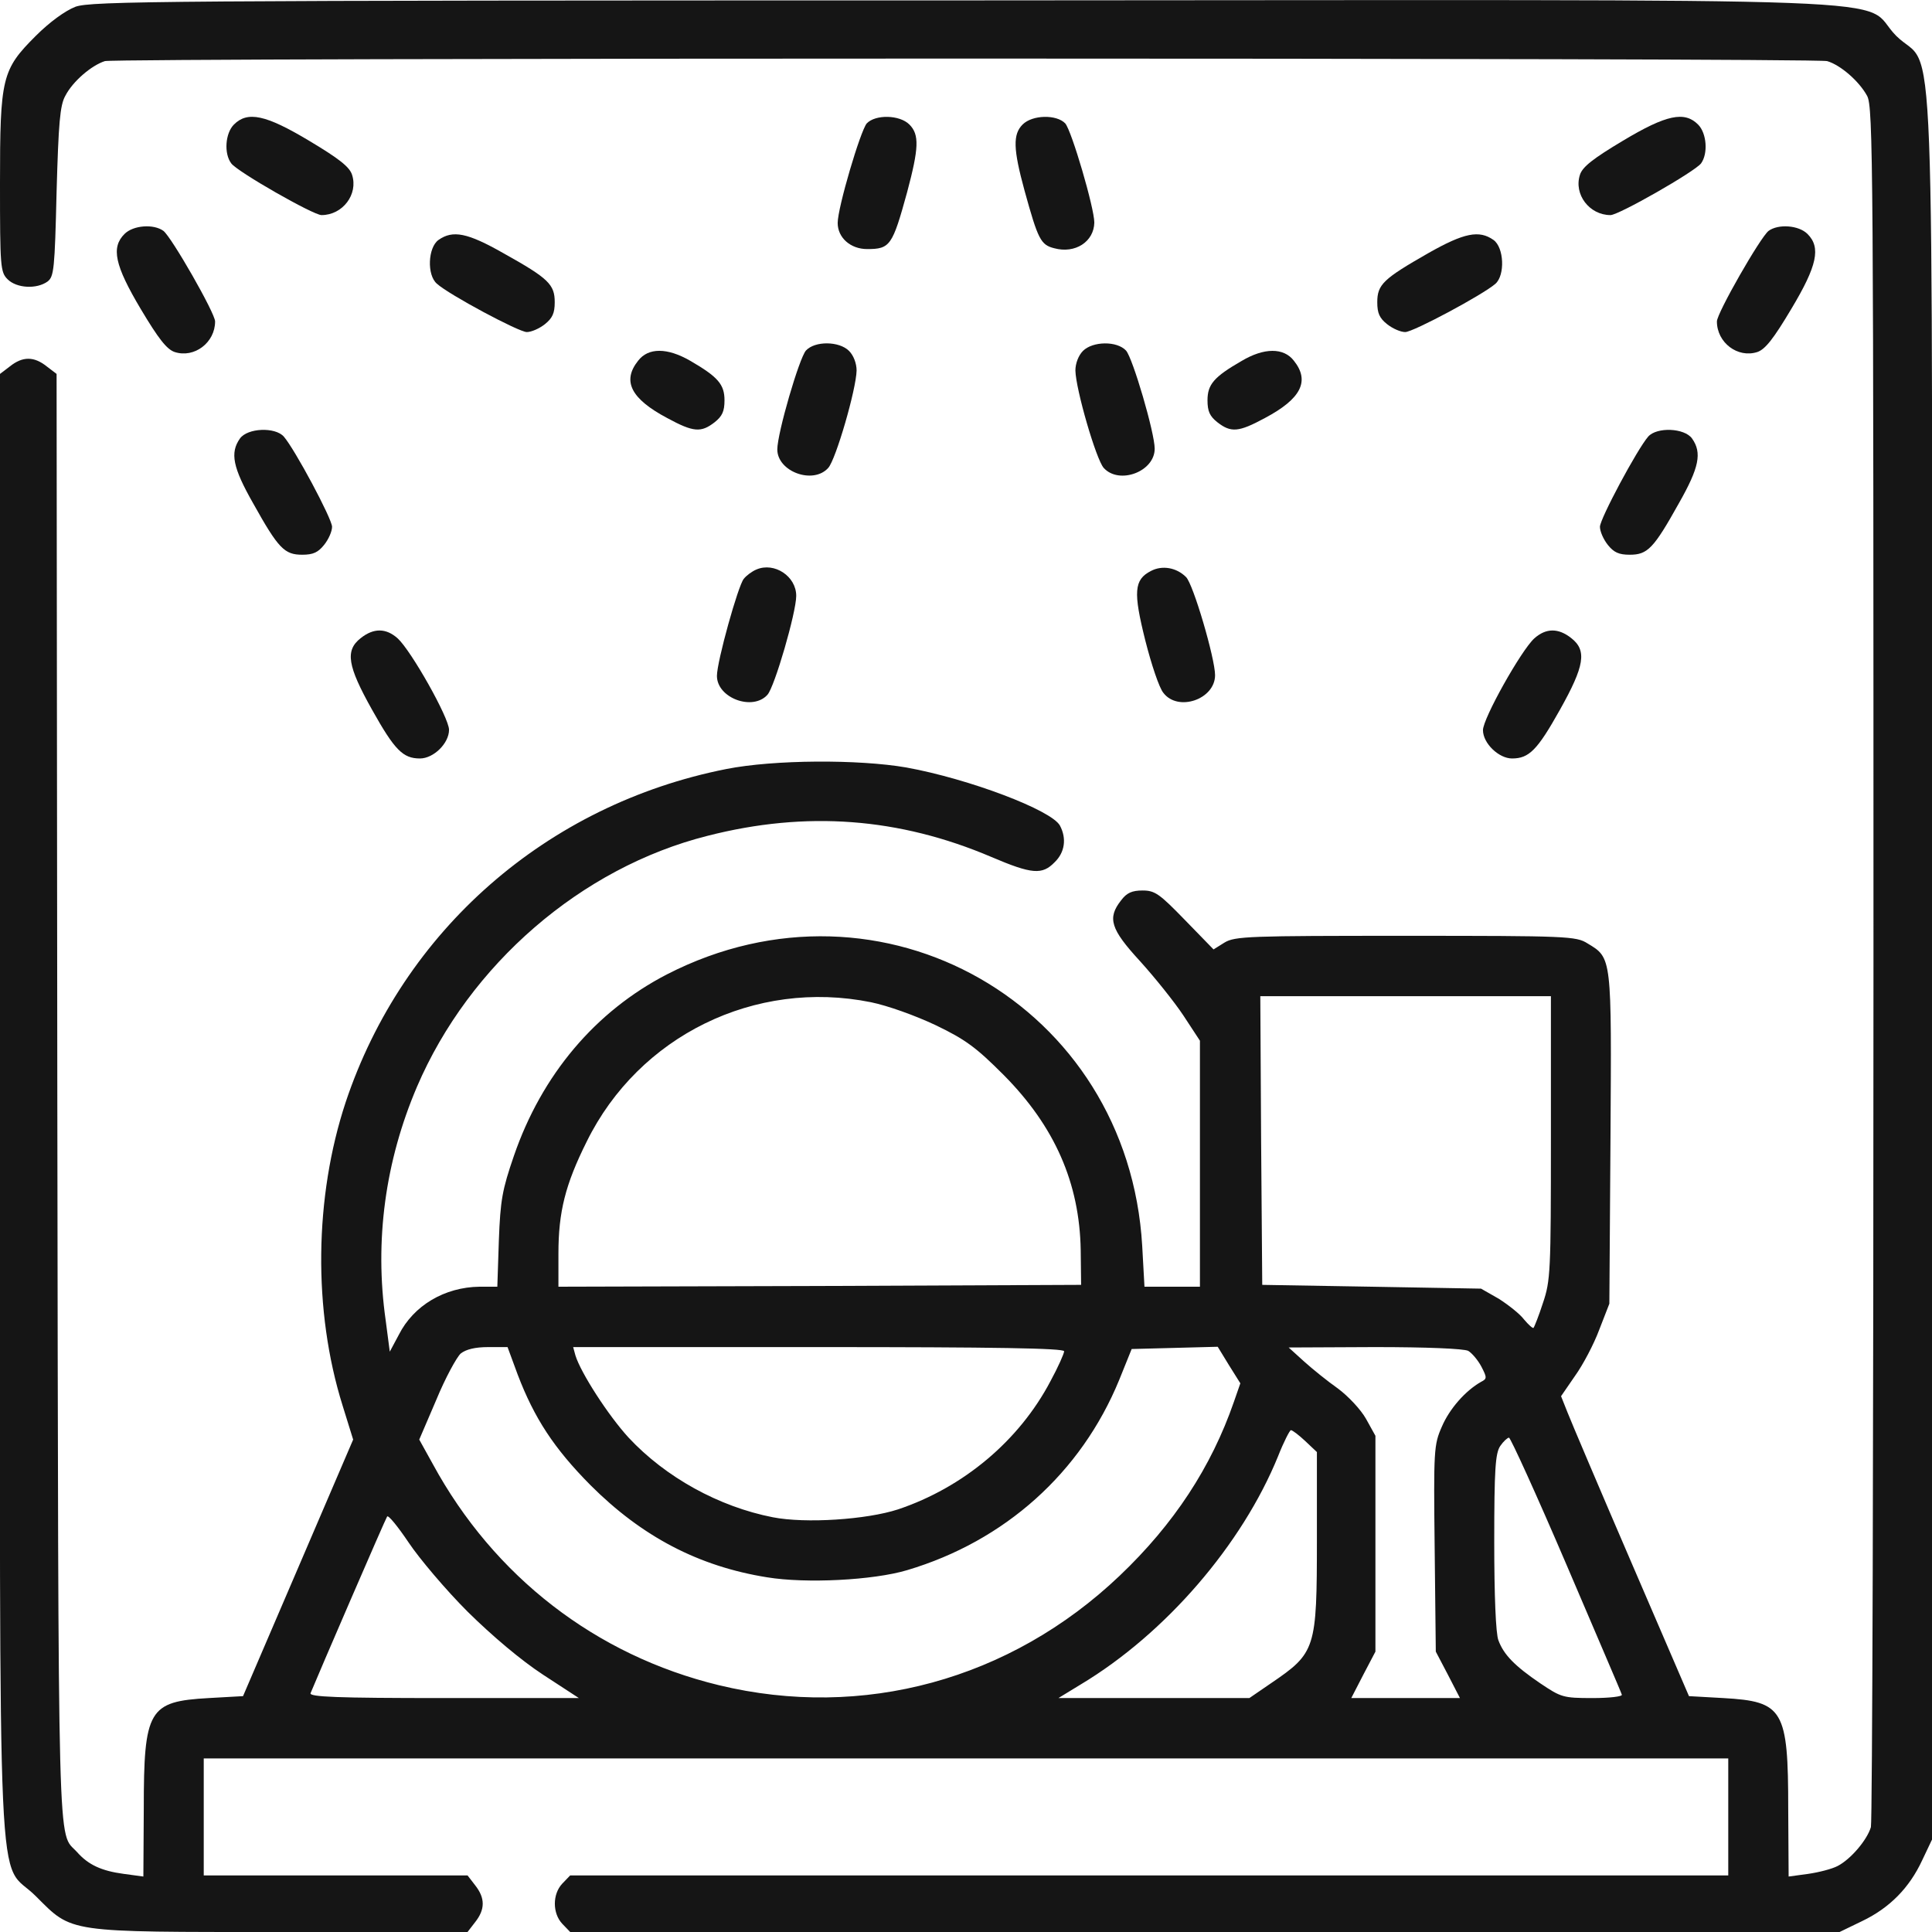
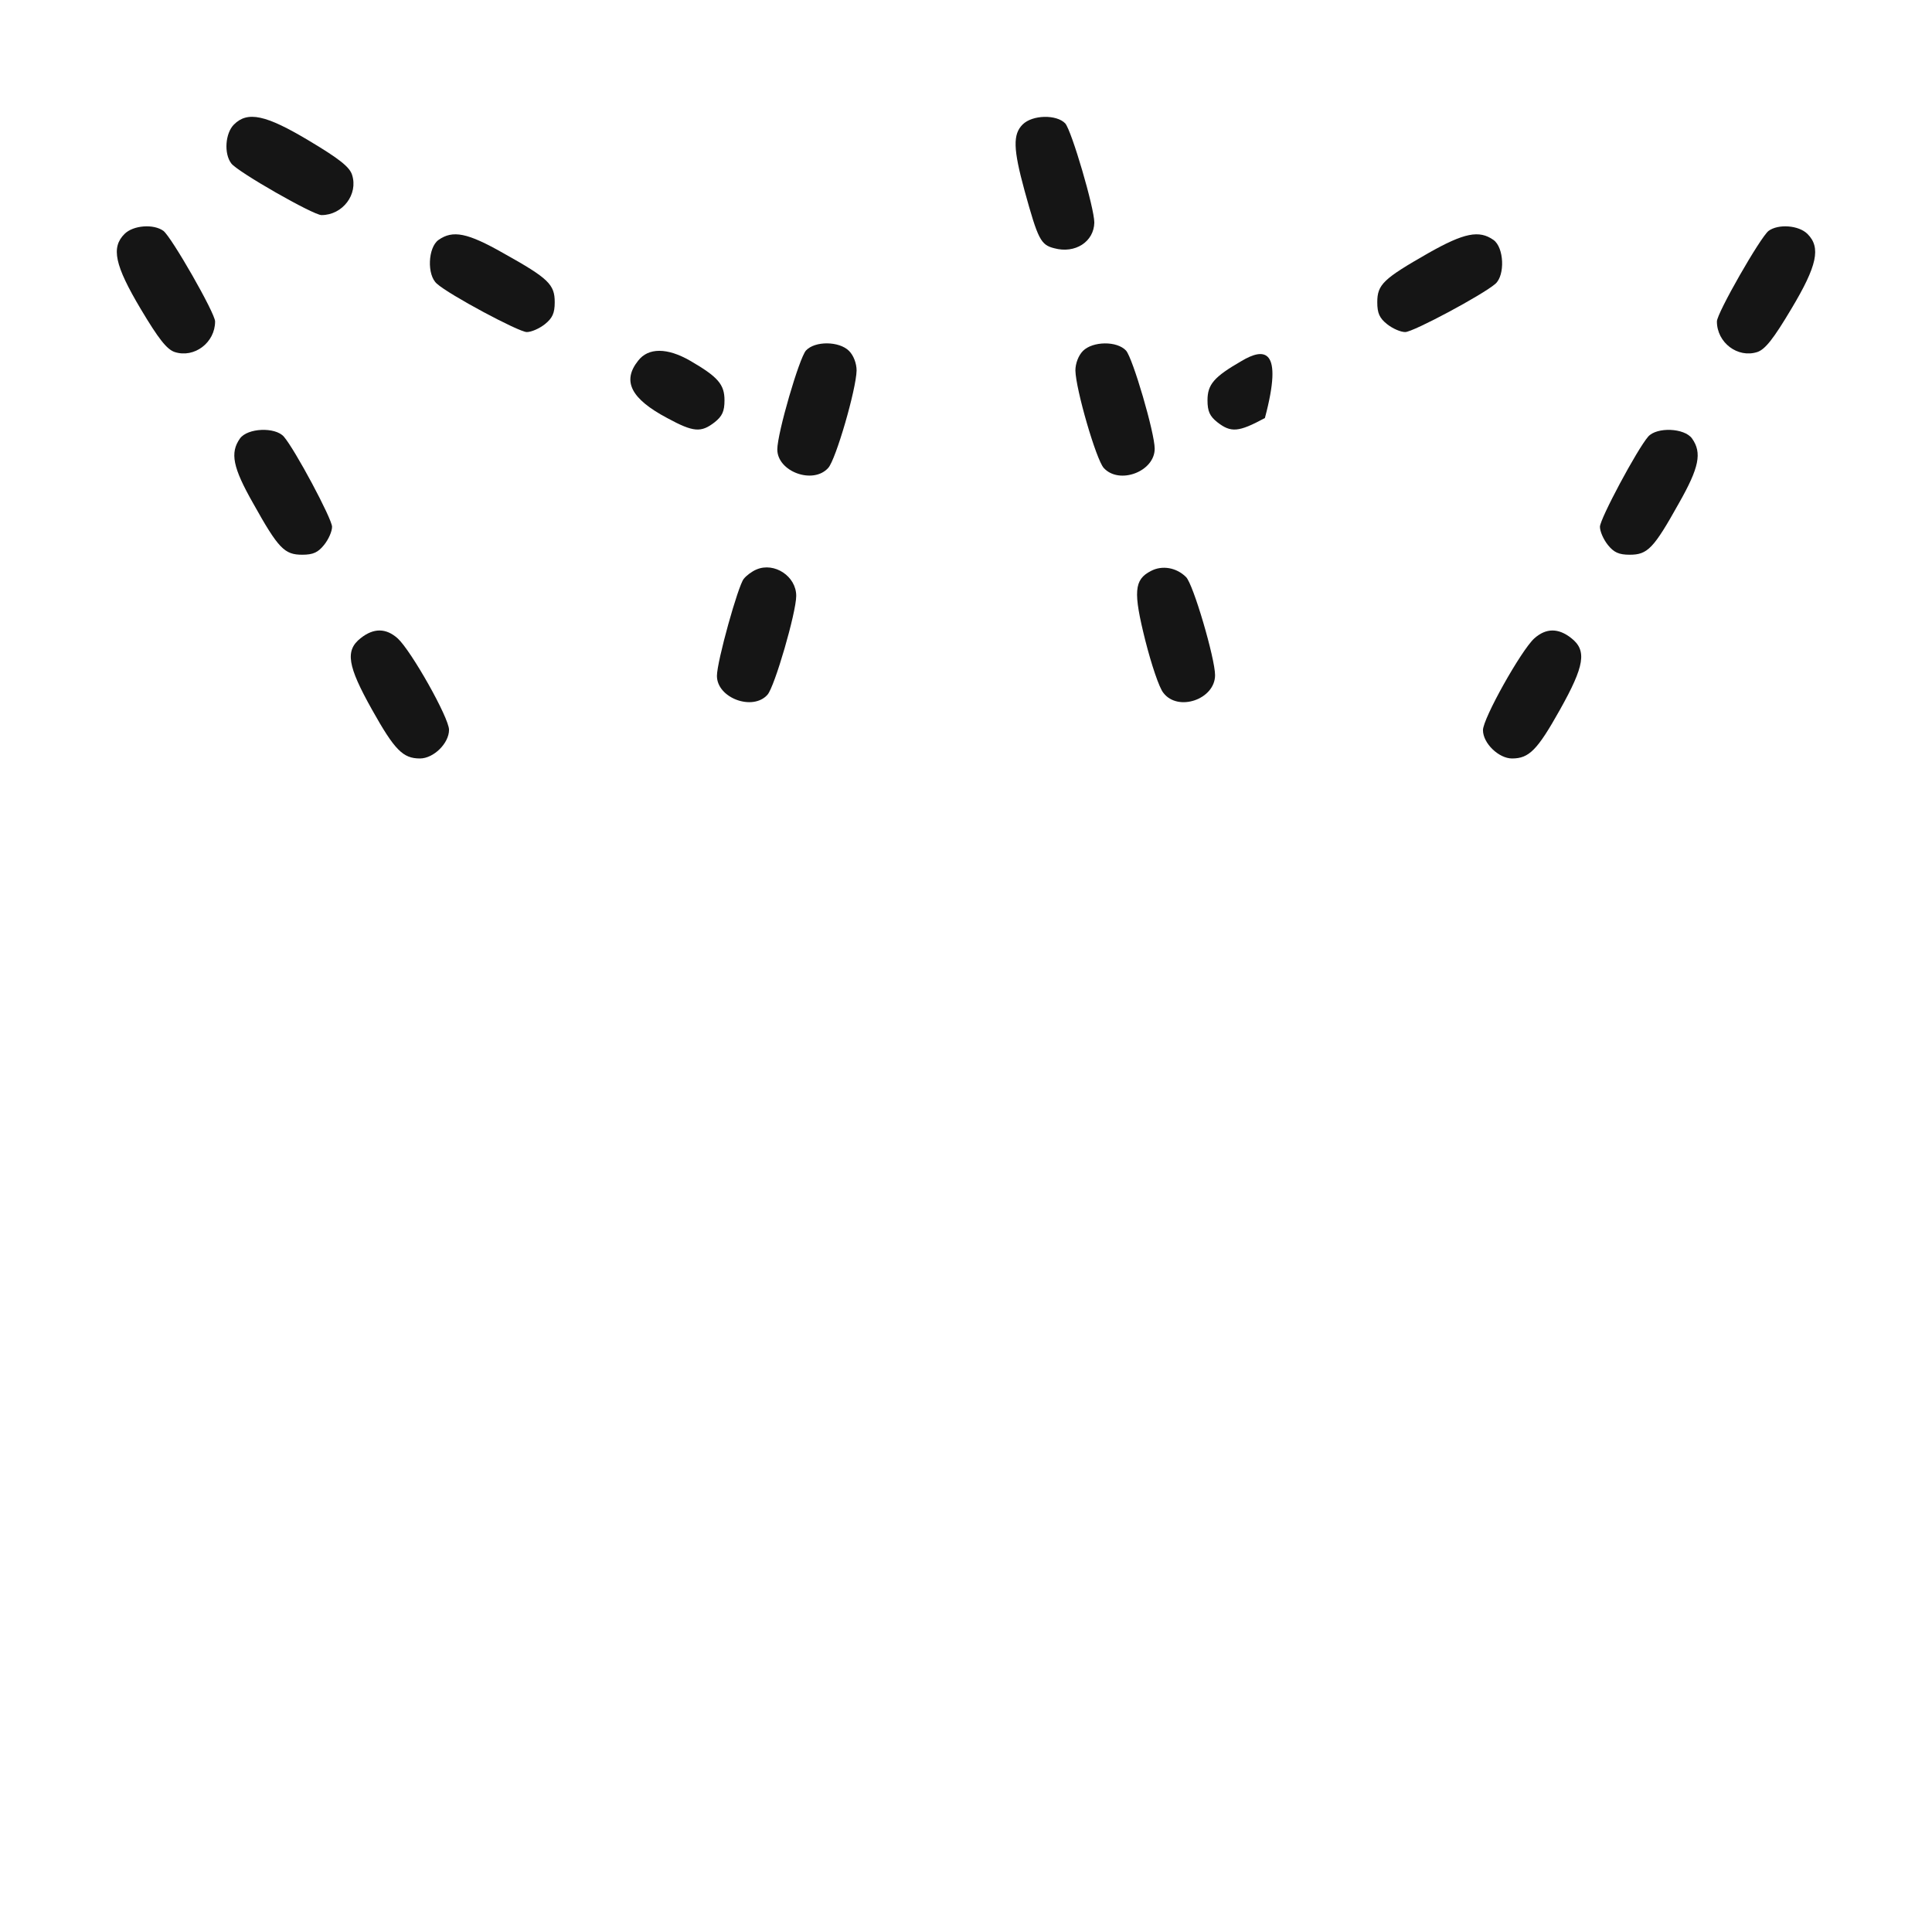
<svg xmlns="http://www.w3.org/2000/svg" fill="none" viewBox="0 0 24 24" height="24" width="24">
  <g clip-path="url(#clip0_1144_621)">
-     <path fill="#151515" d="M0.937 0.084C0.806 0.136 0.619 0.272 0.445 0.445C0.023 0.867 -2.07031e-05 0.961 -2.07031e-05 2.283C-2.07031e-05 3.314 0.005 3.38 0.094 3.469C0.206 3.581 0.455 3.595 0.591 3.497C0.67 3.436 0.68 3.347 0.703 2.381C0.727 1.528 0.745 1.308 0.811 1.191C0.905 1.008 1.139 0.811 1.303 0.759C1.467 0.717 22.533 0.717 22.697 0.759C22.861 0.806 23.095 1.008 23.194 1.191C23.269 1.327 23.273 2.016 23.273 11.953C23.273 17.794 23.259 22.627 23.241 22.697C23.194 22.856 22.992 23.095 22.828 23.18C22.758 23.217 22.594 23.259 22.462 23.278L22.219 23.311L22.214 22.472C22.214 21.234 22.153 21.136 21.408 21.094L20.981 21.07L20.264 19.406C19.87 18.492 19.514 17.653 19.472 17.545L19.392 17.344L19.566 17.091C19.664 16.955 19.8 16.697 19.866 16.519L19.992 16.195L20.006 14.147C20.02 11.878 20.025 11.902 19.72 11.719C19.58 11.63 19.472 11.625 17.461 11.625C15.516 11.625 15.342 11.63 15.211 11.709L15.075 11.794L14.719 11.428C14.405 11.105 14.348 11.062 14.194 11.062C14.062 11.062 13.997 11.091 13.927 11.184C13.753 11.405 13.795 11.541 14.161 11.939C14.344 12.141 14.588 12.445 14.7 12.614L14.906 12.928V14.456V15.984H14.564H14.217L14.189 15.478C14.016 12.488 10.955 10.734 8.287 12.103C7.397 12.562 6.731 13.35 6.384 14.358C6.239 14.78 6.216 14.906 6.197 15.408L6.178 15.984H5.958C5.522 15.989 5.137 16.219 4.955 16.58L4.842 16.791L4.791 16.401C4.65 15.412 4.786 14.423 5.18 13.5C5.831 11.981 7.223 10.777 8.789 10.383C10.017 10.069 11.17 10.158 12.314 10.645C12.82 10.861 12.947 10.87 13.101 10.711C13.228 10.589 13.252 10.416 13.167 10.256C13.064 10.064 12.037 9.675 11.259 9.534C10.664 9.431 9.614 9.436 9.023 9.553C6.792 9.994 5.006 11.559 4.294 13.692C3.905 14.869 3.886 16.28 4.256 17.461L4.387 17.883L3.703 19.477L3.019 21.07L2.592 21.094C1.847 21.136 1.786 21.234 1.786 22.472L1.781 23.311L1.537 23.278C1.261 23.241 1.097 23.166 0.956 23.006C0.712 22.739 0.727 23.316 0.712 13.655L0.703 4.645L0.581 4.552C0.422 4.425 0.281 4.425 0.122 4.552L-2.07031e-05 4.645V13.725C-2.07031e-05 24.103 -0.047 23.062 0.445 23.555C0.905 24.014 0.806 24 3.502 24H5.808L5.902 23.878C6.028 23.719 6.028 23.578 5.902 23.419L5.808 23.297H4.167H2.531V22.57V21.844H12H21.469V22.57V23.297H14.273H7.083L6.984 23.4C6.862 23.531 6.862 23.766 6.984 23.897L7.083 24H14.967H22.852L23.133 23.864C23.475 23.7 23.719 23.451 23.878 23.109L24 22.852V12.023C24 -0.342 24.052 0.937 23.555 0.445C23.062 -0.052 24.342 -4.3869e-05 11.976 0.005C1.973 0.005 1.134 0.014 0.937 0.084ZM10.819 12.45C11.025 12.492 11.367 12.614 11.625 12.736C11.995 12.914 12.127 13.012 12.469 13.355C13.101 13.992 13.411 14.695 13.425 15.53L13.43 15.961L10.186 15.975L6.937 15.984V15.572C6.937 15.056 7.022 14.714 7.289 14.18C7.936 12.867 9.38 12.159 10.819 12.45ZM19.266 14.133C19.266 15.797 19.261 15.909 19.167 16.186C19.116 16.345 19.059 16.486 19.05 16.495C19.041 16.505 18.989 16.458 18.933 16.392C18.881 16.322 18.736 16.209 18.619 16.134L18.398 16.008L17.039 15.984L15.68 15.961L15.666 14.166L15.656 12.375H17.461H19.266V14.133ZM6.431 17.076C6.637 17.616 6.881 17.991 7.336 18.45C7.973 19.087 8.677 19.458 9.53 19.594C10.012 19.673 10.847 19.631 11.269 19.505C12.483 19.144 13.43 18.295 13.903 17.142L14.058 16.758L14.592 16.744L15.127 16.73L15.267 16.959L15.408 17.184L15.328 17.414C15.047 18.225 14.583 18.933 13.908 19.575C12.548 20.869 10.716 21.366 8.93 20.934C7.402 20.564 6.136 19.584 5.377 18.188L5.208 17.883L5.419 17.391C5.531 17.119 5.672 16.861 5.723 16.814C5.789 16.762 5.902 16.734 6.066 16.734H6.305L6.431 17.076ZM13.219 16.786C13.219 16.814 13.144 16.983 13.05 17.156C12.661 17.897 11.967 18.478 11.156 18.75C10.767 18.877 10.008 18.928 9.6 18.848C8.93 18.717 8.269 18.352 7.809 17.859C7.556 17.583 7.214 17.053 7.148 16.837L7.12 16.734H10.167C12.361 16.734 13.219 16.748 13.219 16.786ZM18.239 16.781C18.286 16.809 18.361 16.898 18.403 16.978C18.473 17.114 18.473 17.128 18.398 17.166C18.201 17.278 18.005 17.503 17.911 17.723C17.812 17.948 17.808 18.009 17.822 19.238L17.836 20.517L17.986 20.803L18.136 21.094H17.461H16.786L16.936 20.803L17.086 20.517V19.177V17.836L16.969 17.625C16.903 17.508 16.748 17.344 16.622 17.25C16.495 17.161 16.303 17.006 16.2 16.913L16.008 16.739L17.076 16.734C17.723 16.734 18.183 16.753 18.239 16.781ZM16.214 17.901L16.359 18.038V19.12C16.359 20.489 16.345 20.531 15.787 20.911L15.52 21.094H14.334H13.148L13.425 20.925C14.48 20.292 15.431 19.186 15.877 18.089C15.947 17.911 16.022 17.766 16.036 17.766C16.055 17.766 16.134 17.826 16.214 17.901ZM19.458 19.434C19.828 20.302 20.142 21.028 20.147 21.052C20.156 21.075 19.992 21.094 19.781 21.094C19.416 21.094 19.392 21.084 19.134 20.911C18.816 20.695 18.68 20.555 18.614 20.377C18.581 20.297 18.562 19.814 18.562 19.158C18.562 18.248 18.576 18.052 18.637 17.962C18.675 17.906 18.727 17.859 18.745 17.859C18.764 17.859 19.087 18.567 19.458 19.434ZM5.808 20.02C6.117 20.325 6.473 20.625 6.745 20.803L7.191 21.094H5.512C4.186 21.094 3.839 21.08 3.858 21.033C3.952 20.803 4.786 18.872 4.809 18.839C4.823 18.816 4.941 18.961 5.077 19.163C5.208 19.359 5.536 19.748 5.808 20.02Z" />
    <path fill="#151515" d="M2.906 1.547C2.798 1.655 2.78 1.908 2.873 2.03C2.948 2.133 3.891 2.672 3.994 2.672C4.256 2.672 4.453 2.414 4.373 2.17C4.341 2.072 4.209 1.969 3.839 1.748C3.3 1.425 3.075 1.378 2.906 1.547Z" />
-     <path fill="#151515" d="M10.767 1.533C10.688 1.627 10.406 2.578 10.406 2.77C10.406 2.953 10.566 3.094 10.772 3.094C11.058 3.094 11.086 3.052 11.269 2.386C11.414 1.842 11.423 1.673 11.297 1.547C11.175 1.425 10.875 1.42 10.767 1.533Z" />
    <path fill="#151515" d="M12.703 1.547C12.581 1.669 12.586 1.851 12.727 2.367C12.895 2.976 12.928 3.042 13.097 3.084C13.355 3.154 13.589 3.004 13.594 2.765C13.594 2.583 13.313 1.626 13.233 1.533C13.125 1.42 12.825 1.425 12.703 1.547Z" />
-     <path fill="#151515" d="M20.161 1.748C19.791 1.969 19.659 2.072 19.627 2.17C19.547 2.414 19.744 2.672 20.006 2.672C20.109 2.672 21.052 2.133 21.131 2.03C21.22 1.908 21.202 1.655 21.094 1.547C20.925 1.378 20.7 1.425 20.161 1.748Z" />
    <path fill="#151515" d="M1.547 2.906C1.378 3.074 1.425 3.295 1.748 3.838C1.969 4.209 2.072 4.34 2.17 4.373C2.414 4.452 2.672 4.256 2.672 3.993C2.672 3.89 2.133 2.948 2.03 2.868C1.908 2.779 1.655 2.798 1.547 2.906Z" />
    <path fill="#151515" d="M21.97 2.868C21.867 2.948 21.328 3.89 21.328 3.993C21.328 4.256 21.586 4.452 21.83 4.373C21.928 4.34 22.031 4.209 22.252 3.838C22.575 3.299 22.622 3.074 22.453 2.906C22.345 2.798 22.092 2.779 21.97 2.868Z" />
    <path fill="#151515" d="M5.447 2.981C5.316 3.075 5.301 3.417 5.428 3.525C5.578 3.661 6.445 4.125 6.544 4.125C6.6 4.125 6.698 4.083 6.769 4.027C6.862 3.952 6.891 3.891 6.891 3.755C6.891 3.534 6.816 3.459 6.253 3.145C5.808 2.892 5.625 2.855 5.447 2.981Z" />
    <path fill="#151515" d="M17.742 3.145C17.184 3.464 17.109 3.534 17.109 3.755C17.109 3.891 17.137 3.952 17.231 4.027C17.302 4.083 17.4 4.125 17.456 4.125C17.555 4.125 18.422 3.661 18.577 3.525C18.698 3.417 18.684 3.075 18.553 2.981C18.375 2.855 18.188 2.892 17.742 3.145Z" />
    <path fill="#151515" d="M10.012 4.354C9.928 4.448 9.656 5.381 9.656 5.583C9.656 5.859 10.102 6.023 10.289 5.812C10.383 5.709 10.636 4.837 10.641 4.603C10.641 4.514 10.603 4.415 10.547 4.359C10.425 4.237 10.125 4.233 10.012 4.354Z" />
    <path fill="#151515" d="M13.453 4.359C13.397 4.416 13.359 4.514 13.359 4.603C13.364 4.838 13.617 5.709 13.711 5.813C13.903 6.024 14.344 5.859 14.344 5.574C14.344 5.377 14.072 4.449 13.988 4.355C13.875 4.233 13.575 4.238 13.453 4.359Z" />
    <path fill="#151515" d="M7.927 4.481C7.725 4.734 7.838 4.954 8.288 5.193C8.616 5.371 8.709 5.376 8.878 5.245C8.972 5.17 9 5.109 9 4.973C9 4.776 8.92 4.682 8.573 4.481C8.288 4.317 8.053 4.317 7.927 4.481Z" />
-     <path fill="#151515" d="M15.422 4.485C15.08 4.682 15 4.776 15 4.973C15 5.109 15.028 5.17 15.122 5.245C15.291 5.376 15.384 5.371 15.713 5.193C16.163 4.954 16.275 4.734 16.073 4.481C15.947 4.317 15.703 4.317 15.422 4.485Z" />
+     <path fill="#151515" d="M15.422 4.485C15.08 4.682 15 4.776 15 4.973C15 5.109 15.028 5.17 15.122 5.245C15.291 5.376 15.384 5.371 15.713 5.193C15.947 4.317 15.703 4.317 15.422 4.485Z" />
    <path fill="#151515" d="M2.981 5.447C2.855 5.625 2.892 5.808 3.145 6.253C3.459 6.816 3.534 6.891 3.755 6.891C3.891 6.891 3.951 6.862 4.026 6.769C4.083 6.698 4.125 6.6 4.125 6.544C4.125 6.445 3.661 5.578 3.525 5.423C3.417 5.302 3.075 5.316 2.981 5.447Z" />
    <path fill="#151515" d="M20.475 5.423C20.339 5.578 19.875 6.445 19.875 6.544C19.875 6.6 19.917 6.698 19.973 6.769C20.048 6.862 20.109 6.891 20.245 6.891C20.466 6.891 20.541 6.816 20.855 6.253C21.108 5.808 21.145 5.625 21.019 5.447C20.925 5.316 20.583 5.302 20.475 5.423Z" />
    <path fill="#151515" d="M9.398 7.074C9.342 7.097 9.272 7.149 9.239 7.191C9.169 7.275 8.906 8.217 8.906 8.396C8.906 8.672 9.352 8.836 9.534 8.63C9.623 8.531 9.891 7.608 9.891 7.402C9.891 7.158 9.619 6.98 9.398 7.074Z" />
    <path fill="#151515" d="M14.297 7.093C14.086 7.201 14.077 7.355 14.227 7.955C14.302 8.251 14.4 8.546 14.452 8.607C14.634 8.846 15.094 8.687 15.094 8.387C15.094 8.18 14.822 7.252 14.733 7.168C14.616 7.051 14.438 7.018 14.297 7.093Z" />
    <path fill="#151515" d="M4.481 7.927C4.284 8.081 4.317 8.273 4.622 8.817C4.903 9.319 5.006 9.422 5.217 9.422C5.386 9.422 5.578 9.234 5.578 9.066C5.578 8.916 5.109 8.086 4.941 7.931C4.795 7.8 4.641 7.8 4.481 7.927Z" />
    <path fill="#151515" d="M19.059 7.931C18.895 8.081 18.422 8.925 18.422 9.07C18.422 9.234 18.619 9.422 18.783 9.422C18.994 9.422 19.097 9.319 19.378 8.817C19.683 8.273 19.716 8.081 19.519 7.927C19.359 7.8 19.205 7.8 19.059 7.931Z" />
  </g>
  <defs>
    <clipPath id="clip0_1144_621">
      <rect fill="white" height="24" width="24" />
    </clipPath>
  </defs>
</svg>